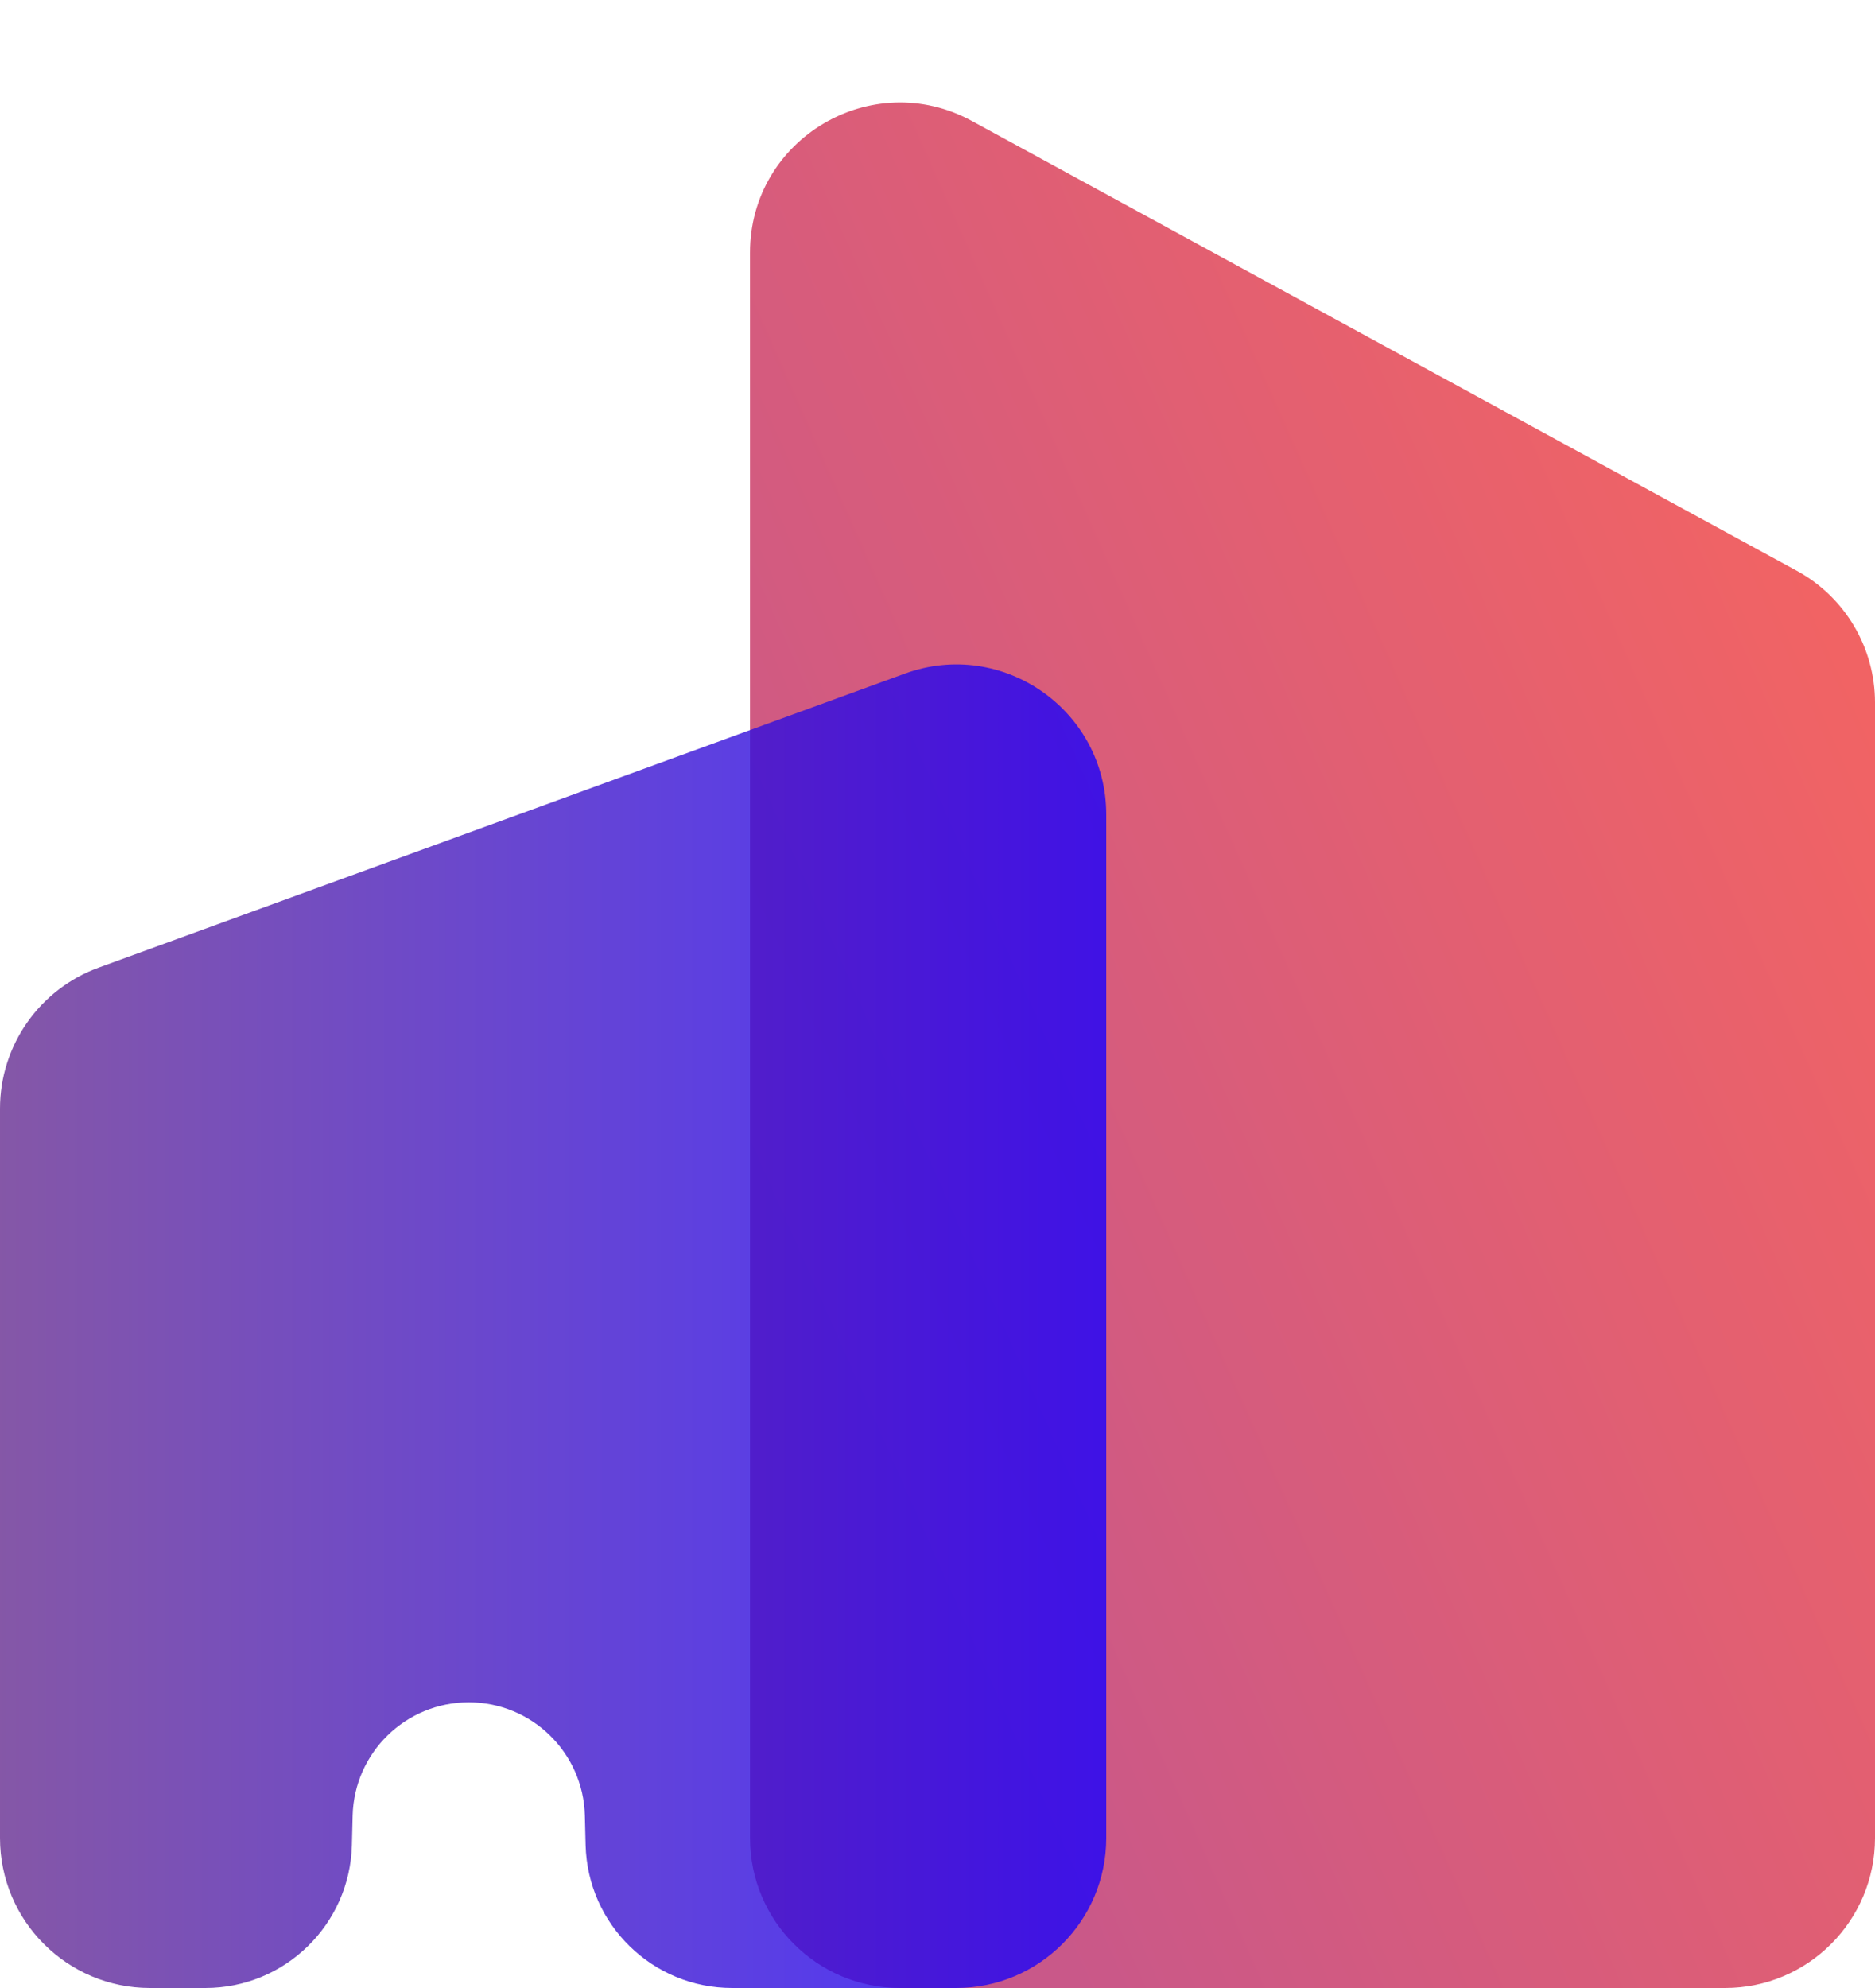
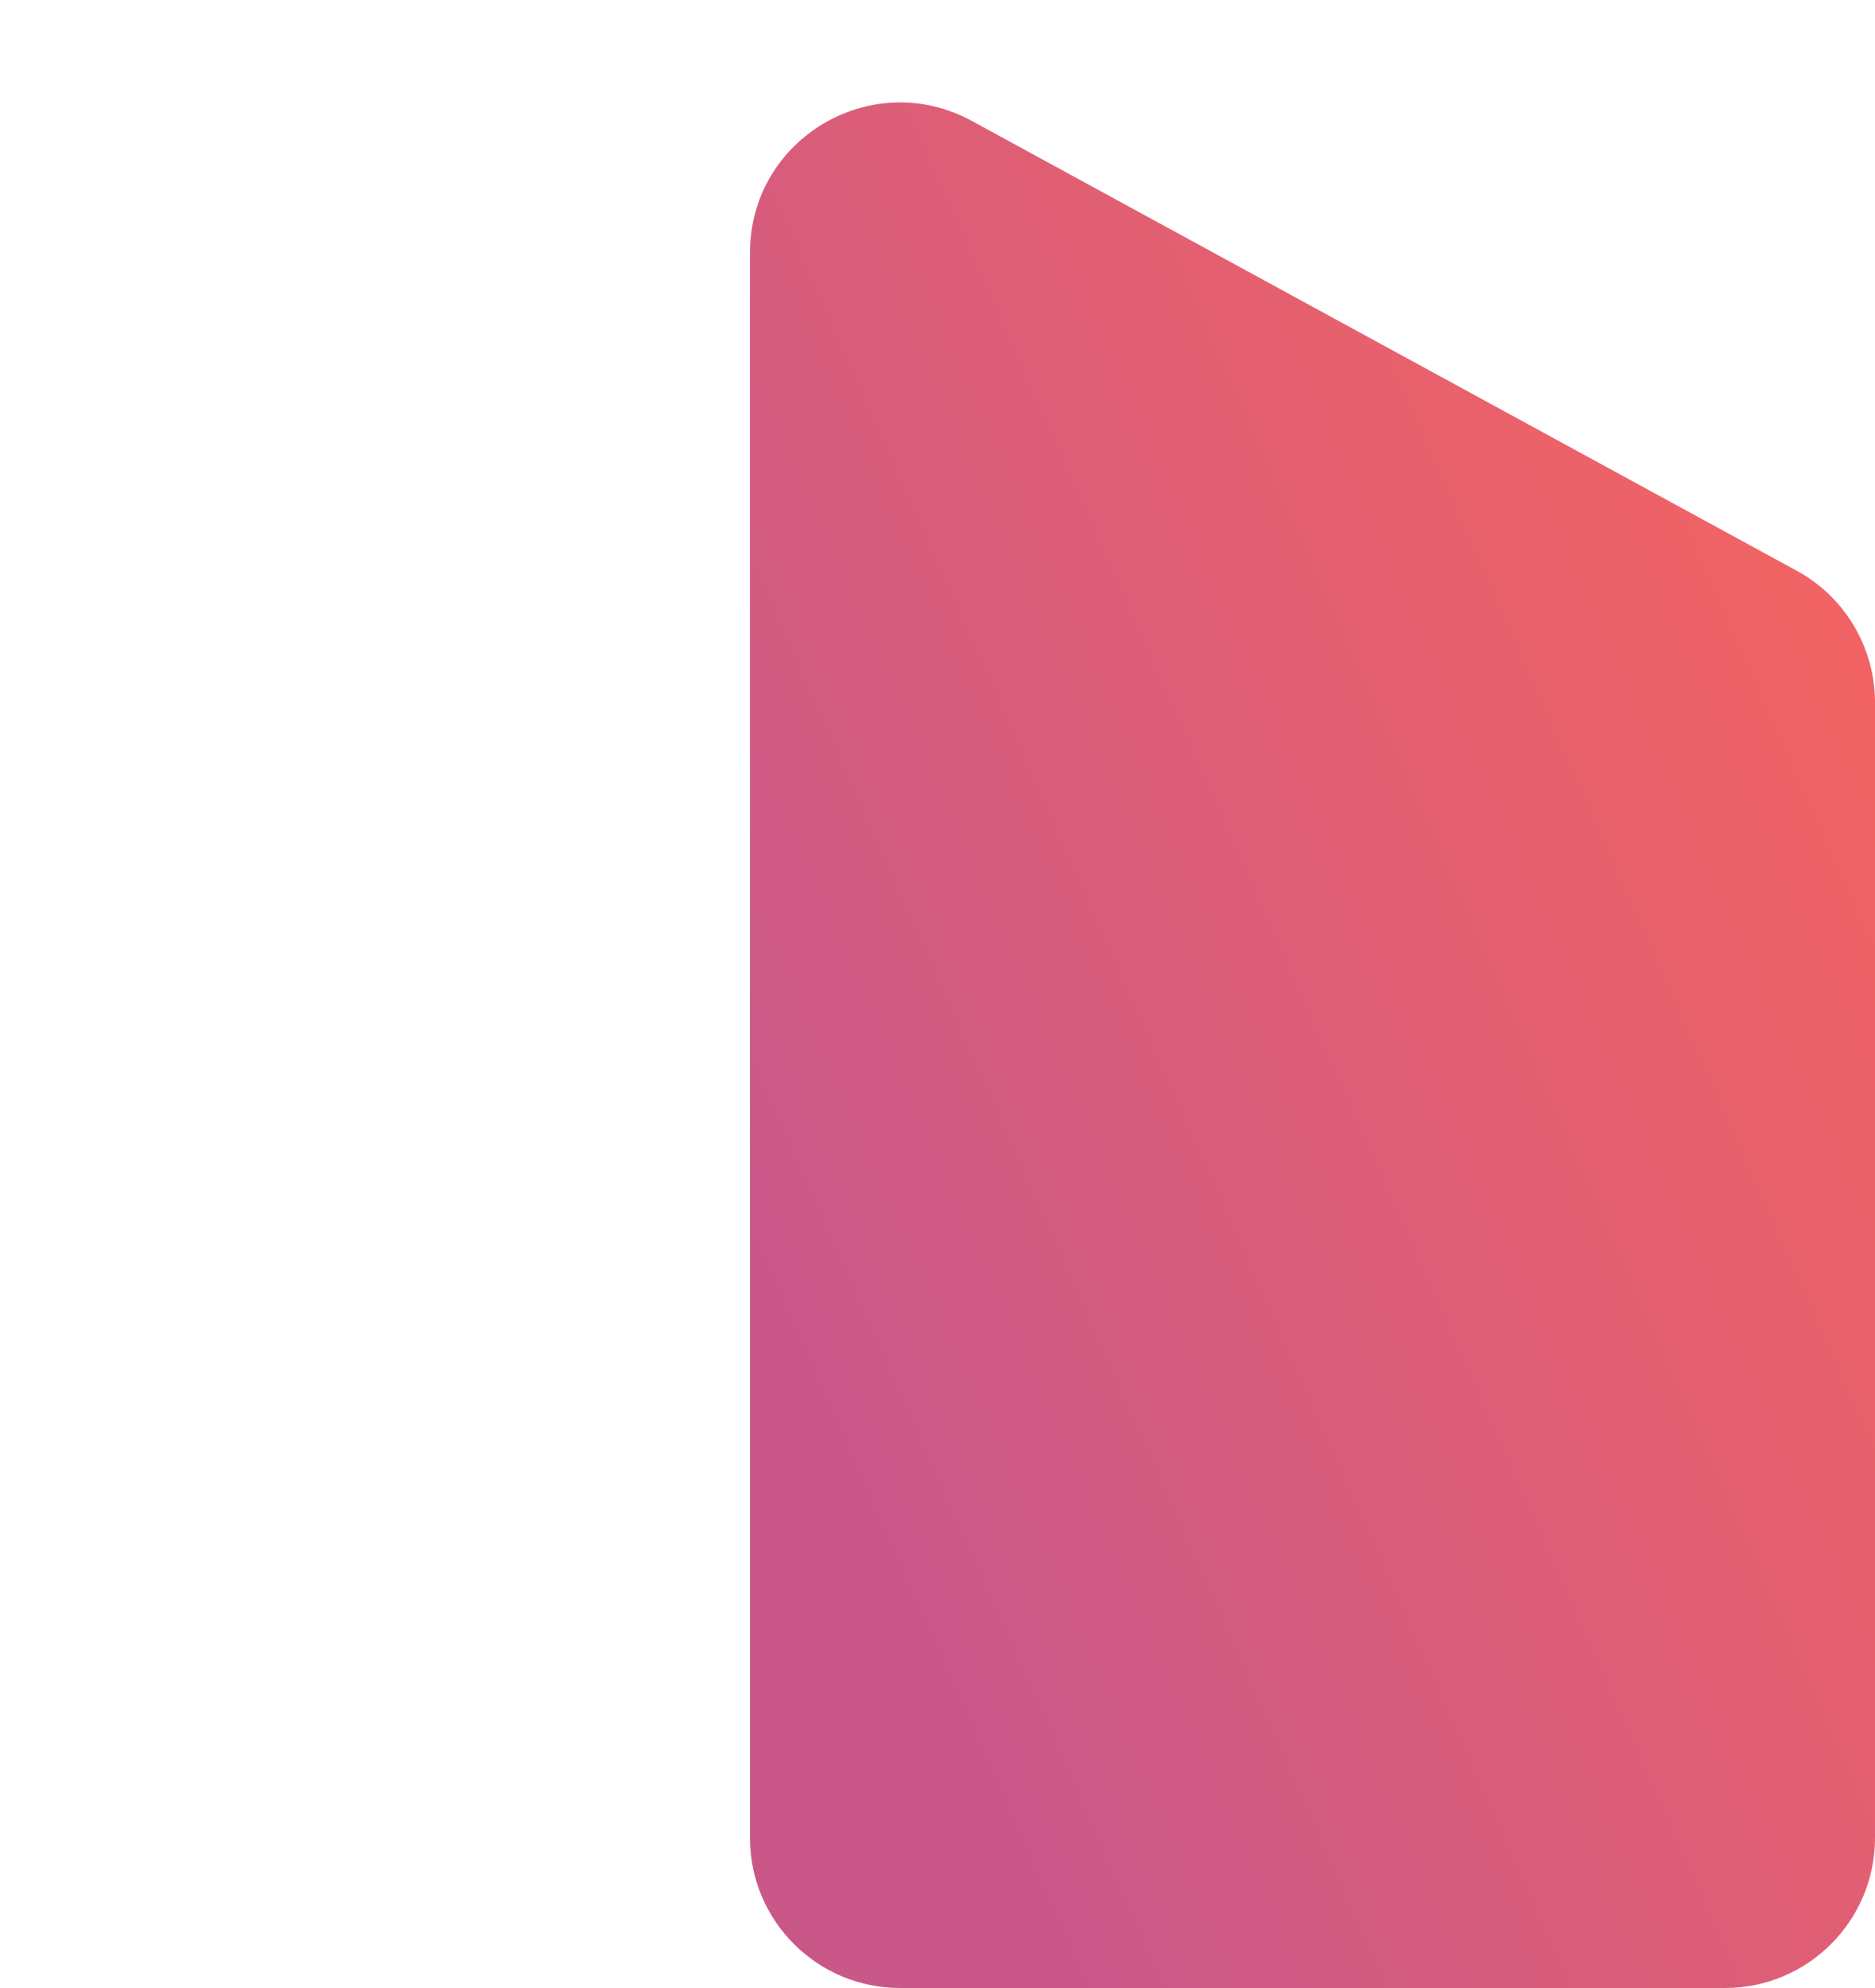
<svg xmlns="http://www.w3.org/2000/svg" width="50" height="53" viewBox="0 0 50 53" fill="none">
  <path opacity="0.8" d="M46 53C48.209 53 50 51.209 50 49L50 18.729C50 17.265 49.2 15.917 47.914 15.217L25.915 3.224C23.249 1.771 20 3.7 20 6.736L20 49C20 51.209 21.791 53 24 53L46 53Z" fill="url(#paint0_linear_1143_6686)" />
-   <path opacity="0.8" d="M0 29.555C0 27.874 1.051 26.373 2.63 25.797L24.13 17.958C26.739 17.007 29.5 18.939 29.5 21.716V49C29.5 51.209 27.709 53 25.5 53H19.524C17.404 53 15.671 51.311 15.616 49.192L15.596 48.401C15.552 46.722 14.179 45.384 12.5 45.384C10.821 45.384 9.448 46.722 9.404 48.401L9.384 49.192C9.329 51.311 7.596 53 5.476 53H4C1.791 53 0 51.209 0 49V29.555Z" fill="url(#paint1_linear_1143_6686)" />
  <defs>
    <linearGradient id="paint0_linear_1143_6686" x1="22.581" y1="40.063" x2="56.582" y2="24.941" gradientUnits="userSpaceOnUse">
      <stop stop-color="#BB2E6C" />
      <stop offset="1" stop-color="#F33E38" />
    </linearGradient>
    <linearGradient id="paint1_linear_1143_6686" x1="0" y1="34.5" x2="29.5" y2="34.5" gradientUnits="userSpaceOnUse">
      <stop stop-color="#662D91" />
      <stop offset="1" stop-color="#1A00FF" />
    </linearGradient>
  </defs>
</svg>